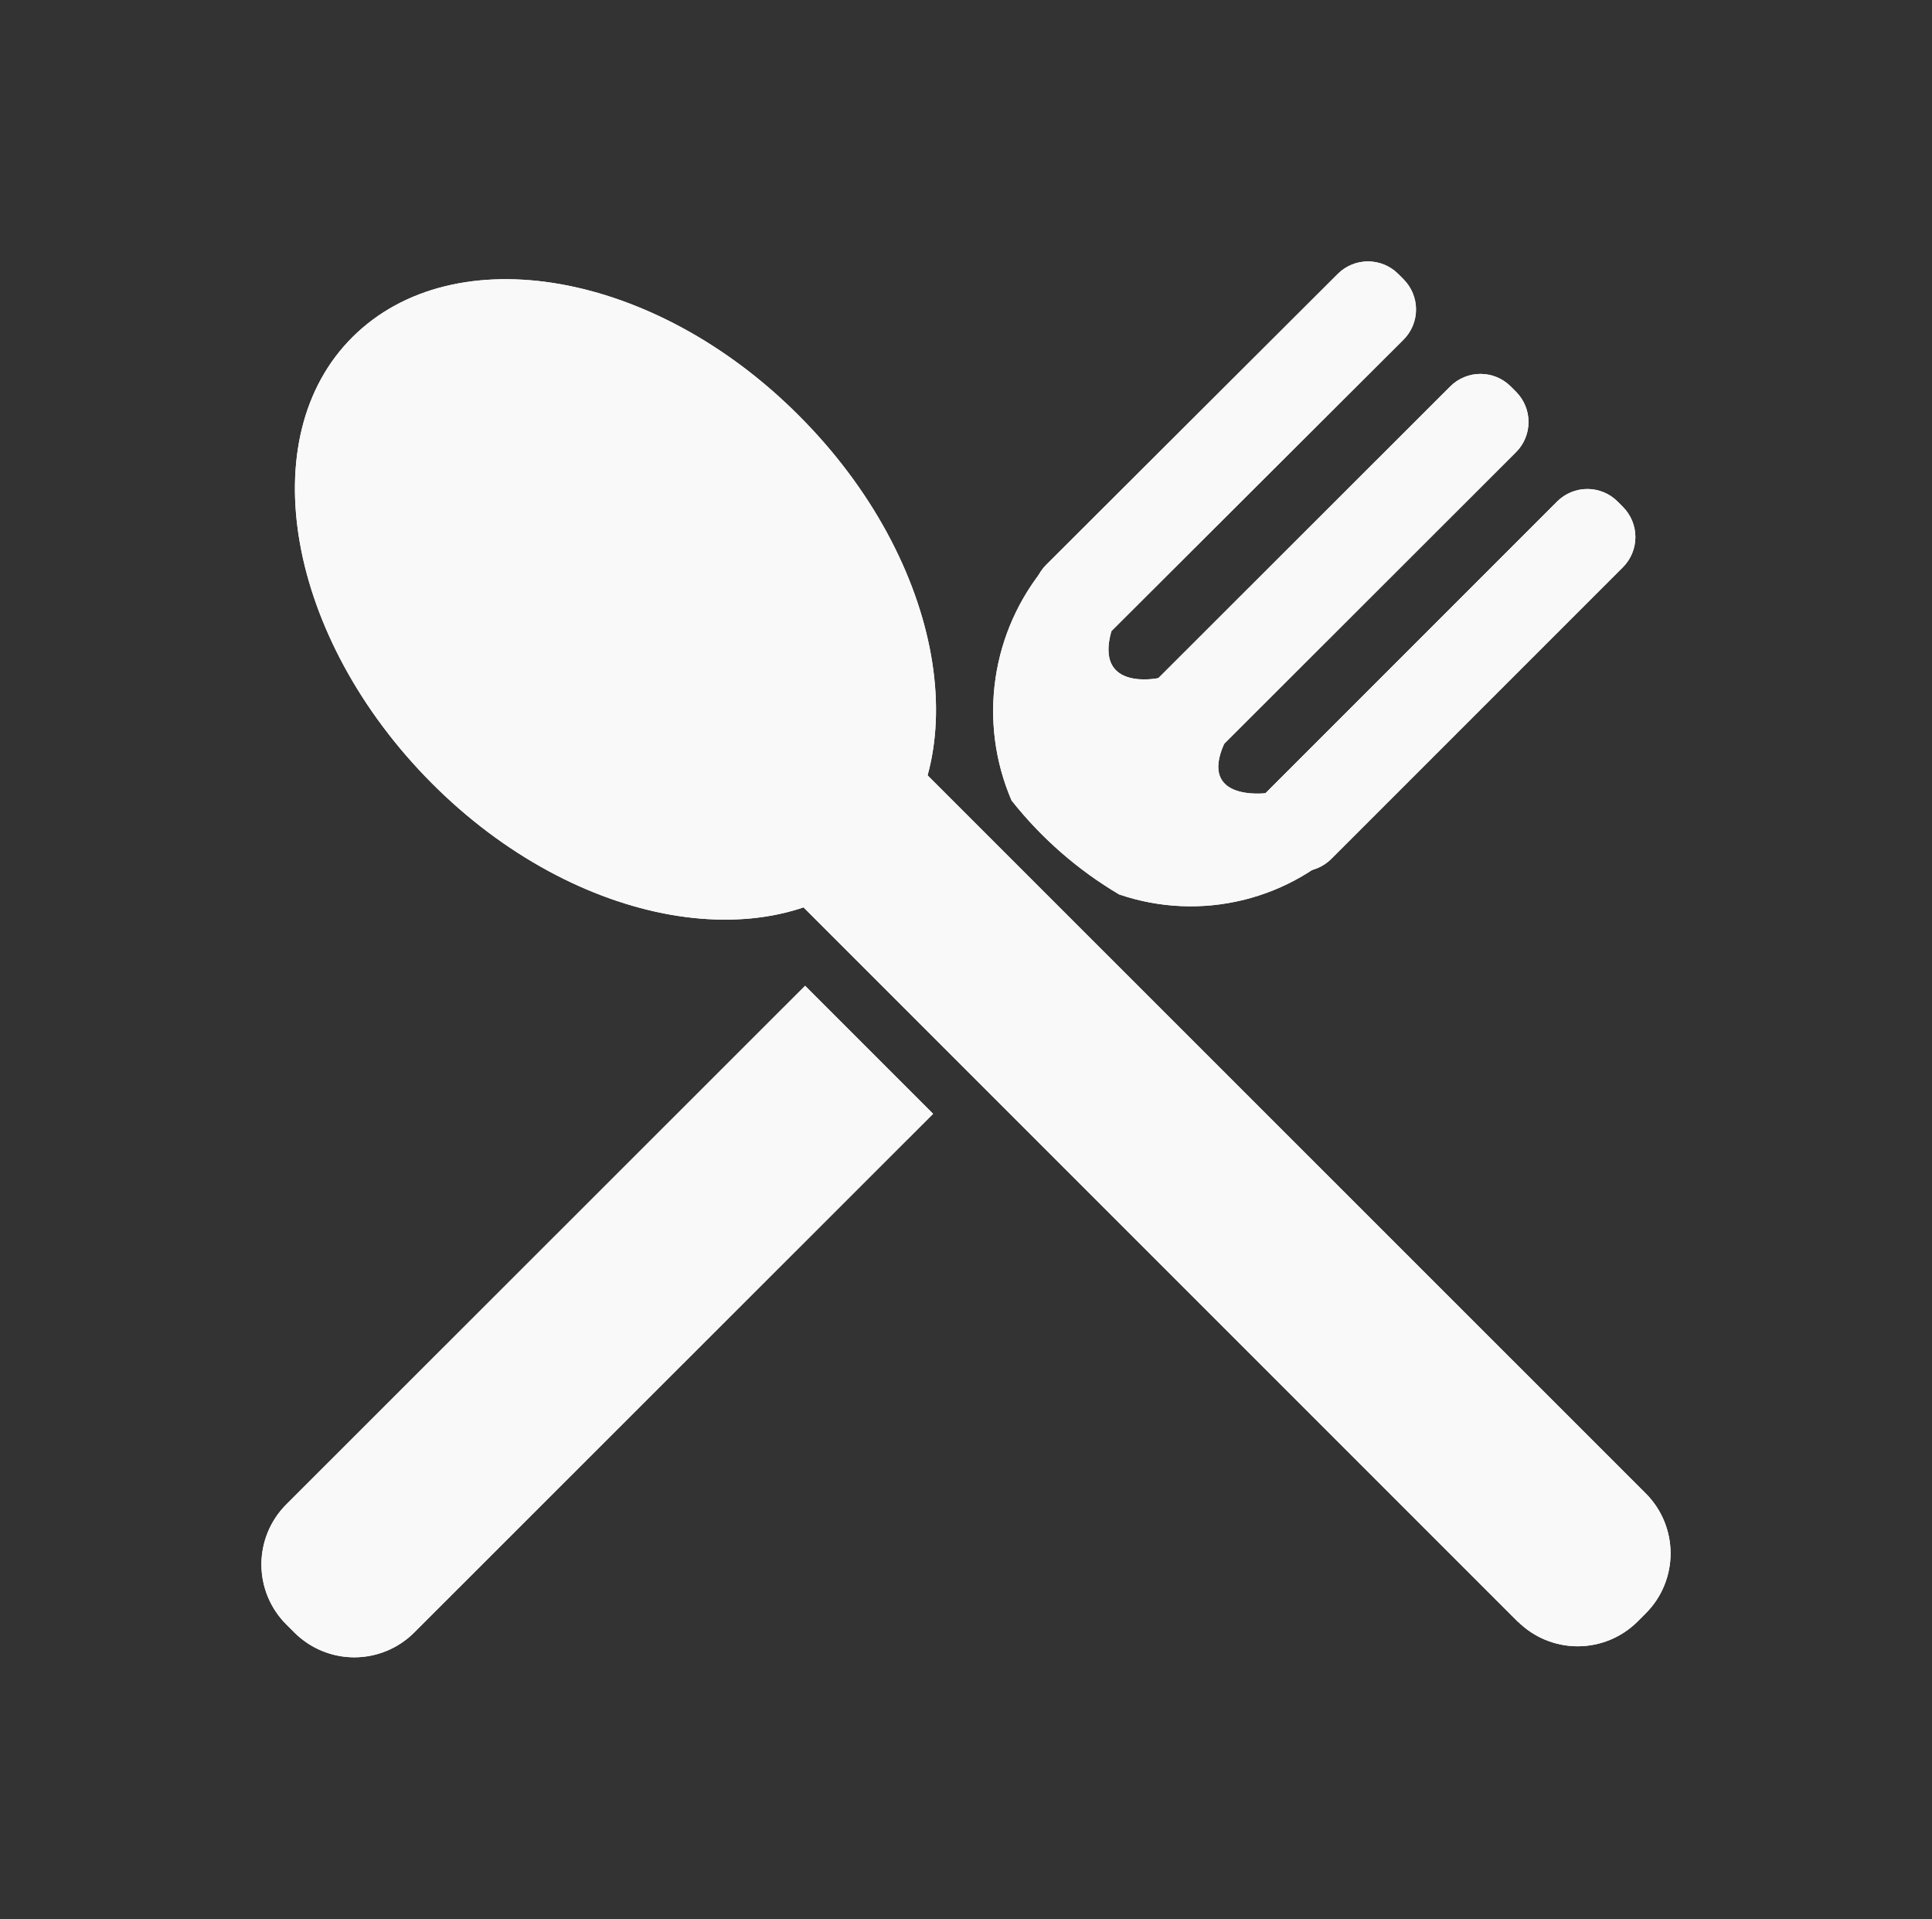
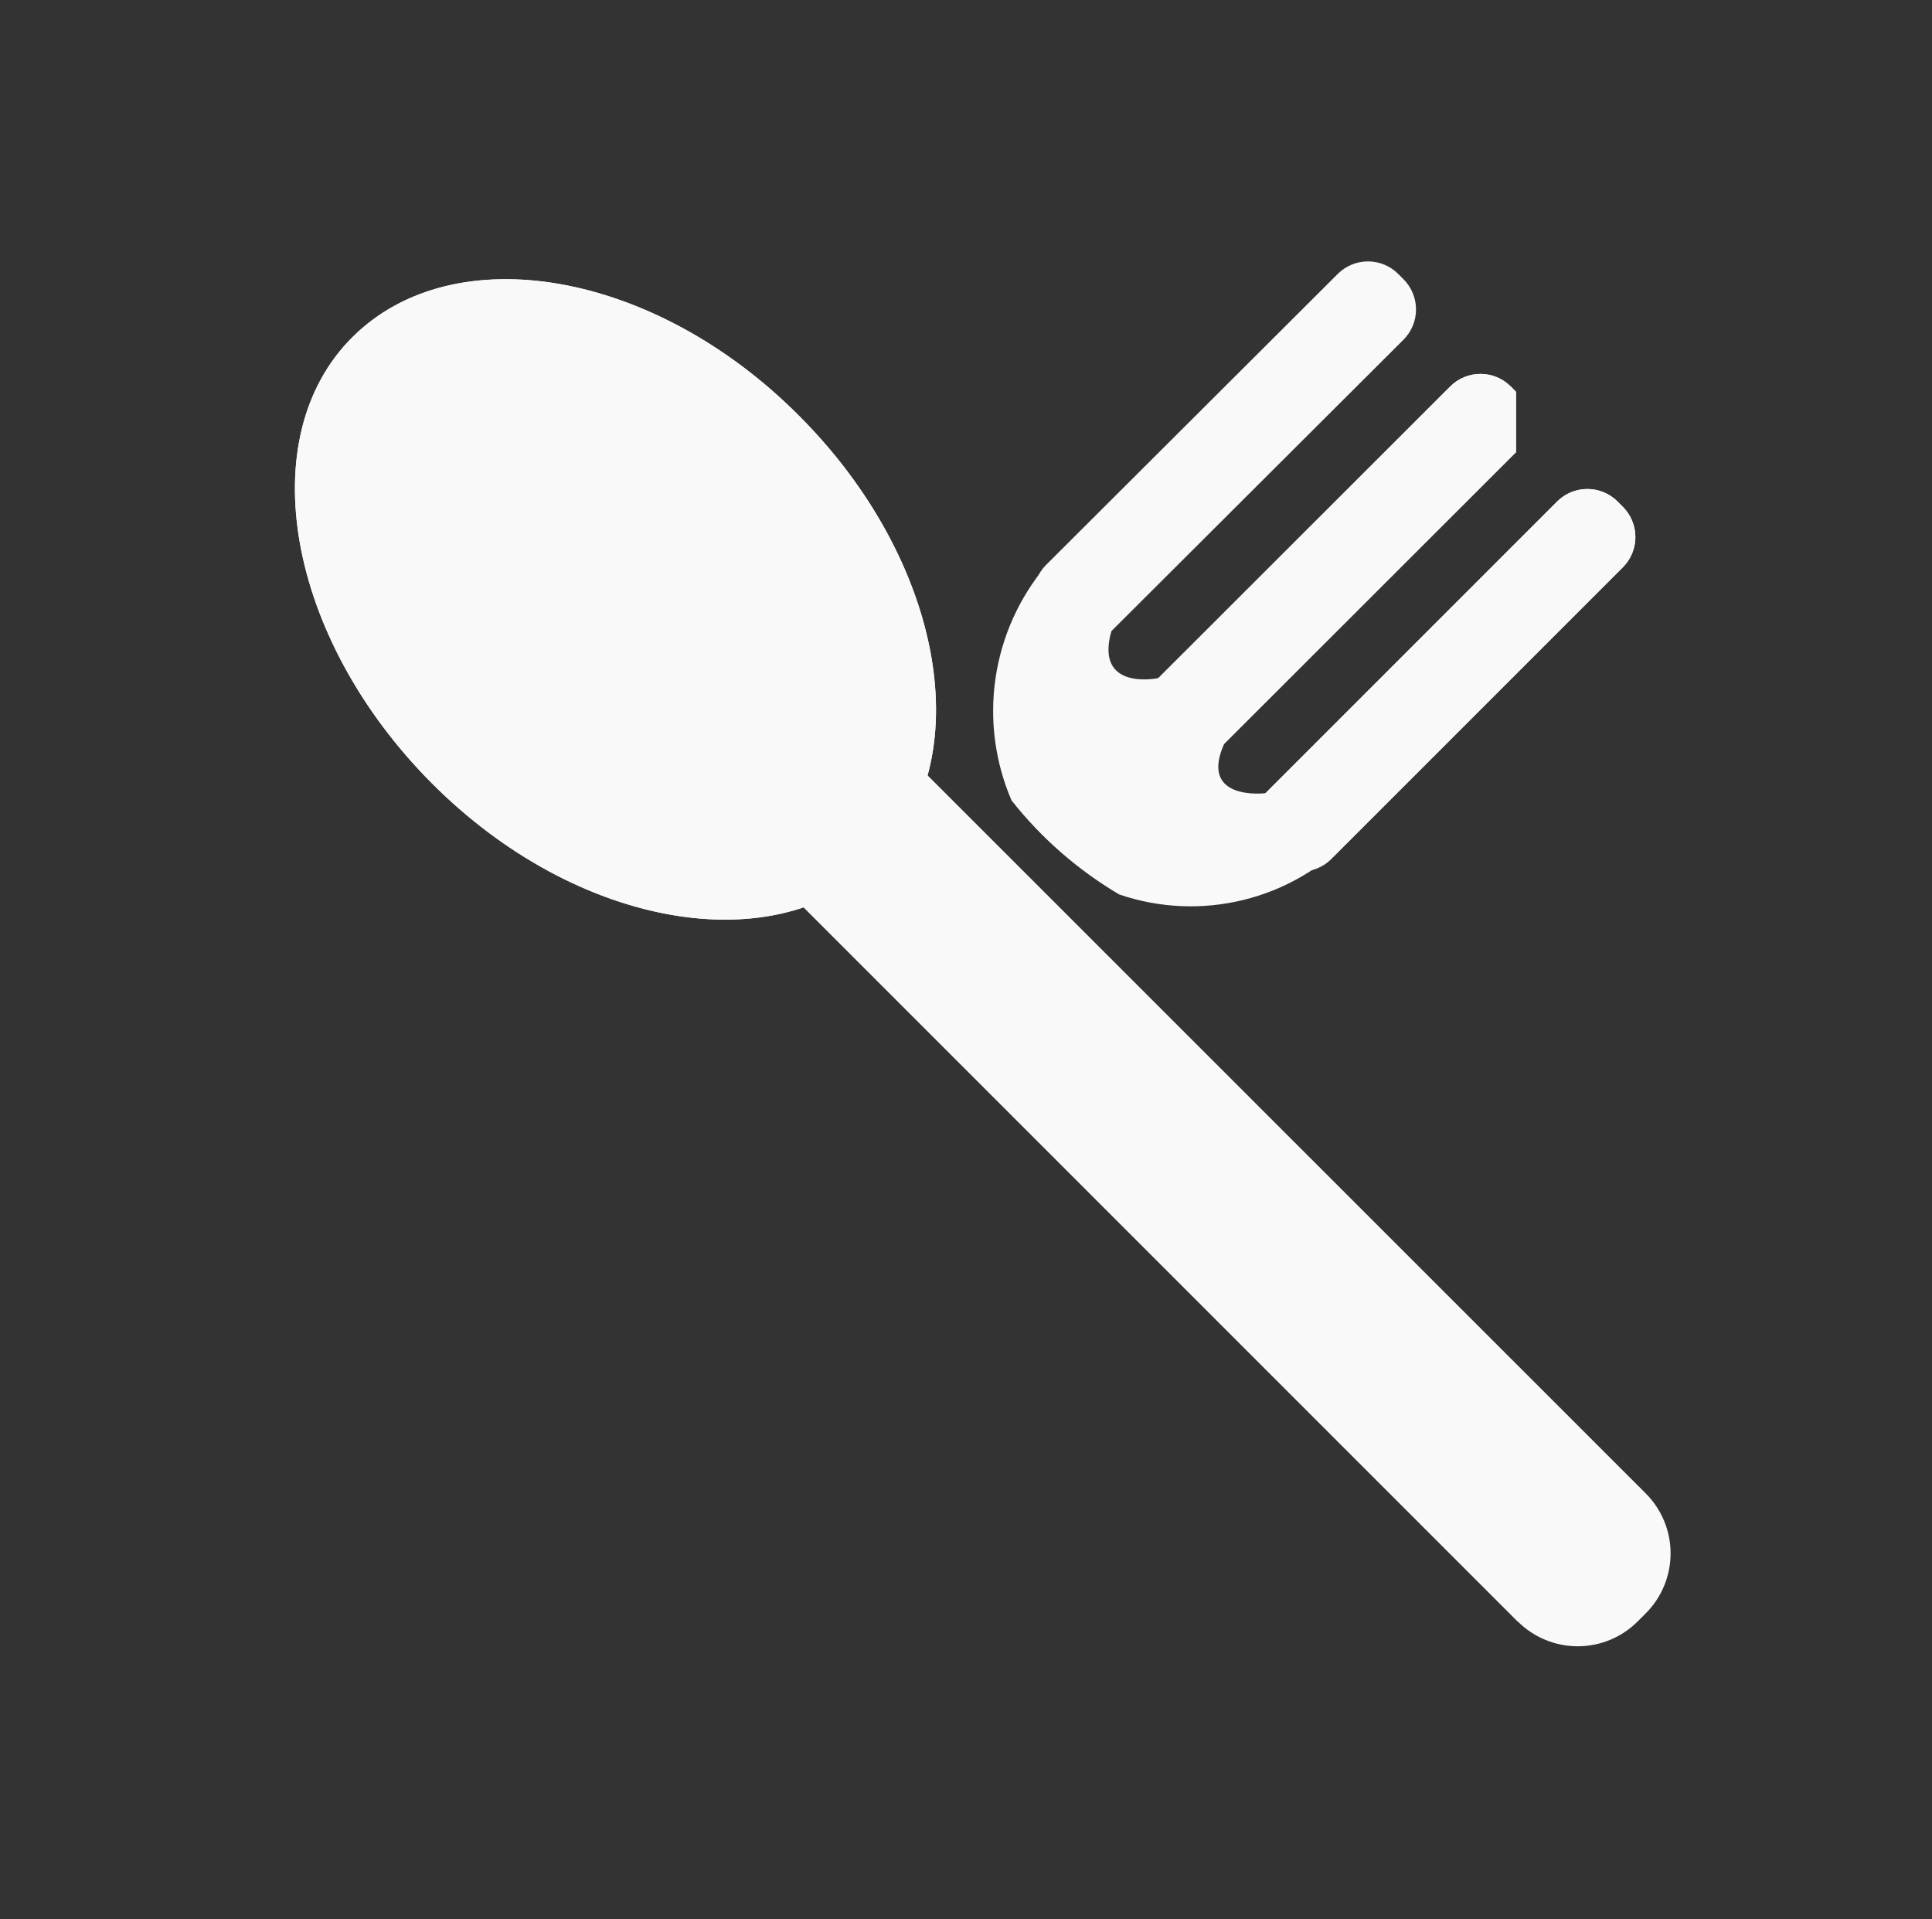
<svg xmlns="http://www.w3.org/2000/svg" id="Layer_1" data-name="Layer 1" viewBox="0 0 82.26 81.7">
  <rect x="0" y="0" width="82.26" height="81.7" fill="#333333" stroke="none" />
  <defs>
    <style>.cls-1,.cls-2,.cls-3{fill:none;}.cls-1{clip-rule:evenodd;}.cls-3{fill-rule:evenodd;}.cls-4{clip-path:url(#clip-path);}.cls-5{clip-path:url(#clip-path-2);}.cls-6{fill:#f9f9f9;}.cls-7{clip-path:url(#clip-path-3);}.cls-8{clip-path:url(#clip-path-5);}.cls-9{clip-path:url(#clip-path-7);}.cls-10{clip-path:url(#clip-path-9);}.cls-11{clip-path:url(#clip-path-11);}.cls-12{clip-path:url(#clip-path-13);}</style>
    <clipPath id="clip-path" transform="translate(0.88 0.85)">
      <path class="cls-1" d="M33.14,16.85c6.19,6.19,7.69,14.71,3.36,19s-12.85,2.82-19-3.36-7.69-14.71-3.36-19,12.85-2.82,19,3.36" />
    </clipPath>
    <clipPath id="clip-path-2" transform="translate(0.88 0.85)">
      <rect class="cls-2" x="-1924.09" y="-2432.62" width="3205.98" height="15174.97" />
    </clipPath>
    <clipPath id="clip-path-3" transform="translate(0.88 0.85)">
      <path class="cls-1" d="M63.75,68.2,24.34,28.79a3.61,3.61,0,0,1,0-5.09l.36-.36a3.61,3.61,0,0,1,5.09,0L69.2,62.74a3.61,3.61,0,0,1,0,5.09l-.36.36a3.61,3.61,0,0,1-5.09,0" />
    </clipPath>
    <clipPath id="clip-path-5" transform="translate(0.88 0.85)">
-       <path class="cls-1" d="M11.3,63.21a3.61,3.61,0,0,0,0,5.09l.36.36a3.61,3.61,0,0,0,5.09,0L38.85,46.57,33.4,41.12Z" />
-     </clipPath>
+       </clipPath>
    <clipPath id="clip-path-7" transform="translate(0.88 0.85)">
      <path class="cls-1" d="M58.88,13.61,46.46,26a1.82,1.82,0,0,1-2.57,0l-.23-.23a1.82,1.82,0,0,1,0-2.57L56.08,10.81a1.82,1.82,0,0,1,2.57,0l.23.23a1.82,1.82,0,0,1,0,2.57" />
    </clipPath>
    <clipPath id="clip-path-9" transform="translate(0.88 0.85)">
-       <path class="cls-1" d="M63.67,18.4,51.24,30.82a1.82,1.82,0,0,1-2.57,0l-.23-.23a1.82,1.82,0,0,1,0-2.57L60.87,15.6a1.82,1.82,0,0,1,2.57,0l.23.23a1.82,1.82,0,0,1,0,2.57" />
+       <path class="cls-1" d="M63.67,18.4,51.24,30.82a1.82,1.82,0,0,1-2.57,0l-.23-.23a1.82,1.82,0,0,1,0-2.57L60.87,15.6a1.82,1.82,0,0,1,2.57,0l.23.23" />
    </clipPath>
    <clipPath id="clip-path-11" transform="translate(0.88 0.85)">
      <path class="cls-1" d="M68.22,23.3,55.8,35.72a1.82,1.82,0,0,1-2.57,0L53,35.49a1.82,1.82,0,0,1,0-2.57L65.42,20.5a1.82,1.82,0,0,1,2.57,0l.23.23a1.82,1.82,0,0,1,0,2.57" />
    </clipPath>
    <clipPath id="clip-path-13" transform="translate(0.88 0.85)">
      <path class="cls-1" d="M43.66,23.23a9.63,9.63,0,0,0-1.47,10,16.63,16.63,0,0,0,4.58,4,9.42,9.42,0,0,0,9.88-2.43C61.23,30.28,53,32.92,53,32.92s-2.85.35-1.76-2.1-2.8-2.8-2.8-2.8-2.73.58-2-2-2.8-2.8-2.8-2.8" />
    </clipPath>
  </defs>
  <title>icon-facility-food</title>
  <g class="cls-4">
    <g class="cls-5">
      <rect class="cls-6" x="1.37" y="0.74" width="49.61" height="49.61" />
    </g>
  </g>
  <g class="cls-7">
    <g class="cls-5">
      <rect class="cls-6" x="13.03" y="12" width="69.23" height="69.23" />
    </g>
  </g>
  <g class="cls-8">
    <g class="cls-5">
      <rect class="cls-6" y="30.84" width="50.86" height="50.86" />
    </g>
  </g>
  <g class="cls-9">
    <g class="cls-5">
      <rect class="cls-6" x="32.88" width="38.54" height="38.54" />
    </g>
  </g>
  <g class="cls-10">
    <g class="cls-5">
      <rect class="cls-6" x="37.66" y="4.79" width="38.54" height="38.54" />
    </g>
  </g>
  <g class="cls-11">
    <g class="cls-5">
      <rect class="cls-6" x="42.22" y="9.69" width="38.54" height="38.54" />
    </g>
  </g>
  <g class="cls-12">
    <g class="cls-5">
-       <rect class="cls-6" x="31.09" y="12.95" width="38.95" height="36.83" />
-     </g>
+       </g>
  </g>
  <g class="cls-4">
    <g class="cls-5">
      <rect class="cls-6" x="1.37" y="0.74" width="49.61" height="49.61" />
    </g>
  </g>
  <g class="cls-7">
    <g class="cls-5">
-       <rect class="cls-6" x="13.03" y="12" width="69.23" height="69.23" />
-     </g>
+       </g>
  </g>
  <g class="cls-8">
    <g class="cls-5">
      <rect class="cls-6" y="30.84" width="50.86" height="50.86" />
    </g>
  </g>
  <g class="cls-9">
    <g class="cls-5">
-       <rect class="cls-6" x="32.88" width="38.54" height="38.54" />
-     </g>
+       </g>
  </g>
  <g class="cls-10">
    <g class="cls-5">
      <rect class="cls-6" x="37.66" y="4.79" width="38.54" height="38.54" />
    </g>
  </g>
  <g class="cls-11">
    <g class="cls-5">
      <rect class="cls-6" x="42.22" y="9.69" width="38.54" height="38.54" />
    </g>
  </g>
  <g class="cls-12">
    <g class="cls-5">
      <rect class="cls-6" x="31.09" y="12.95" width="38.95" height="36.83" />
    </g>
  </g>
</svg>